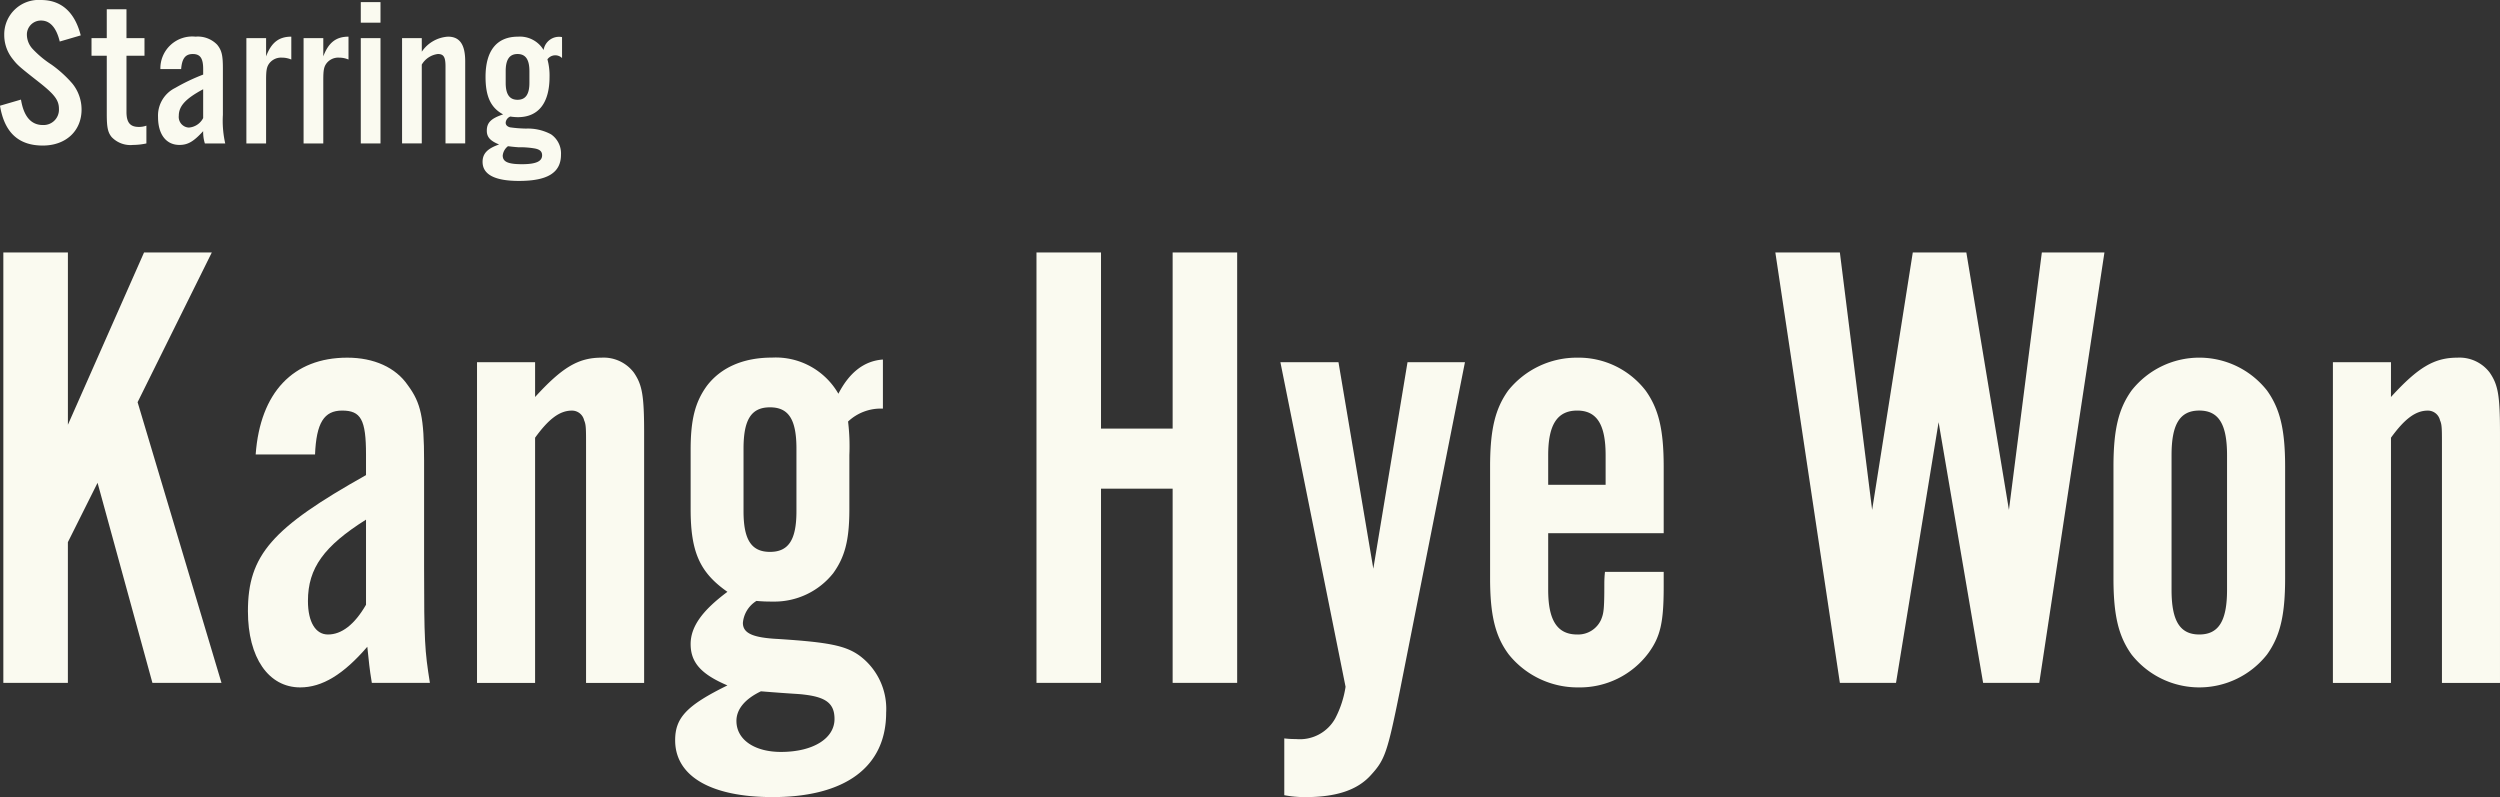
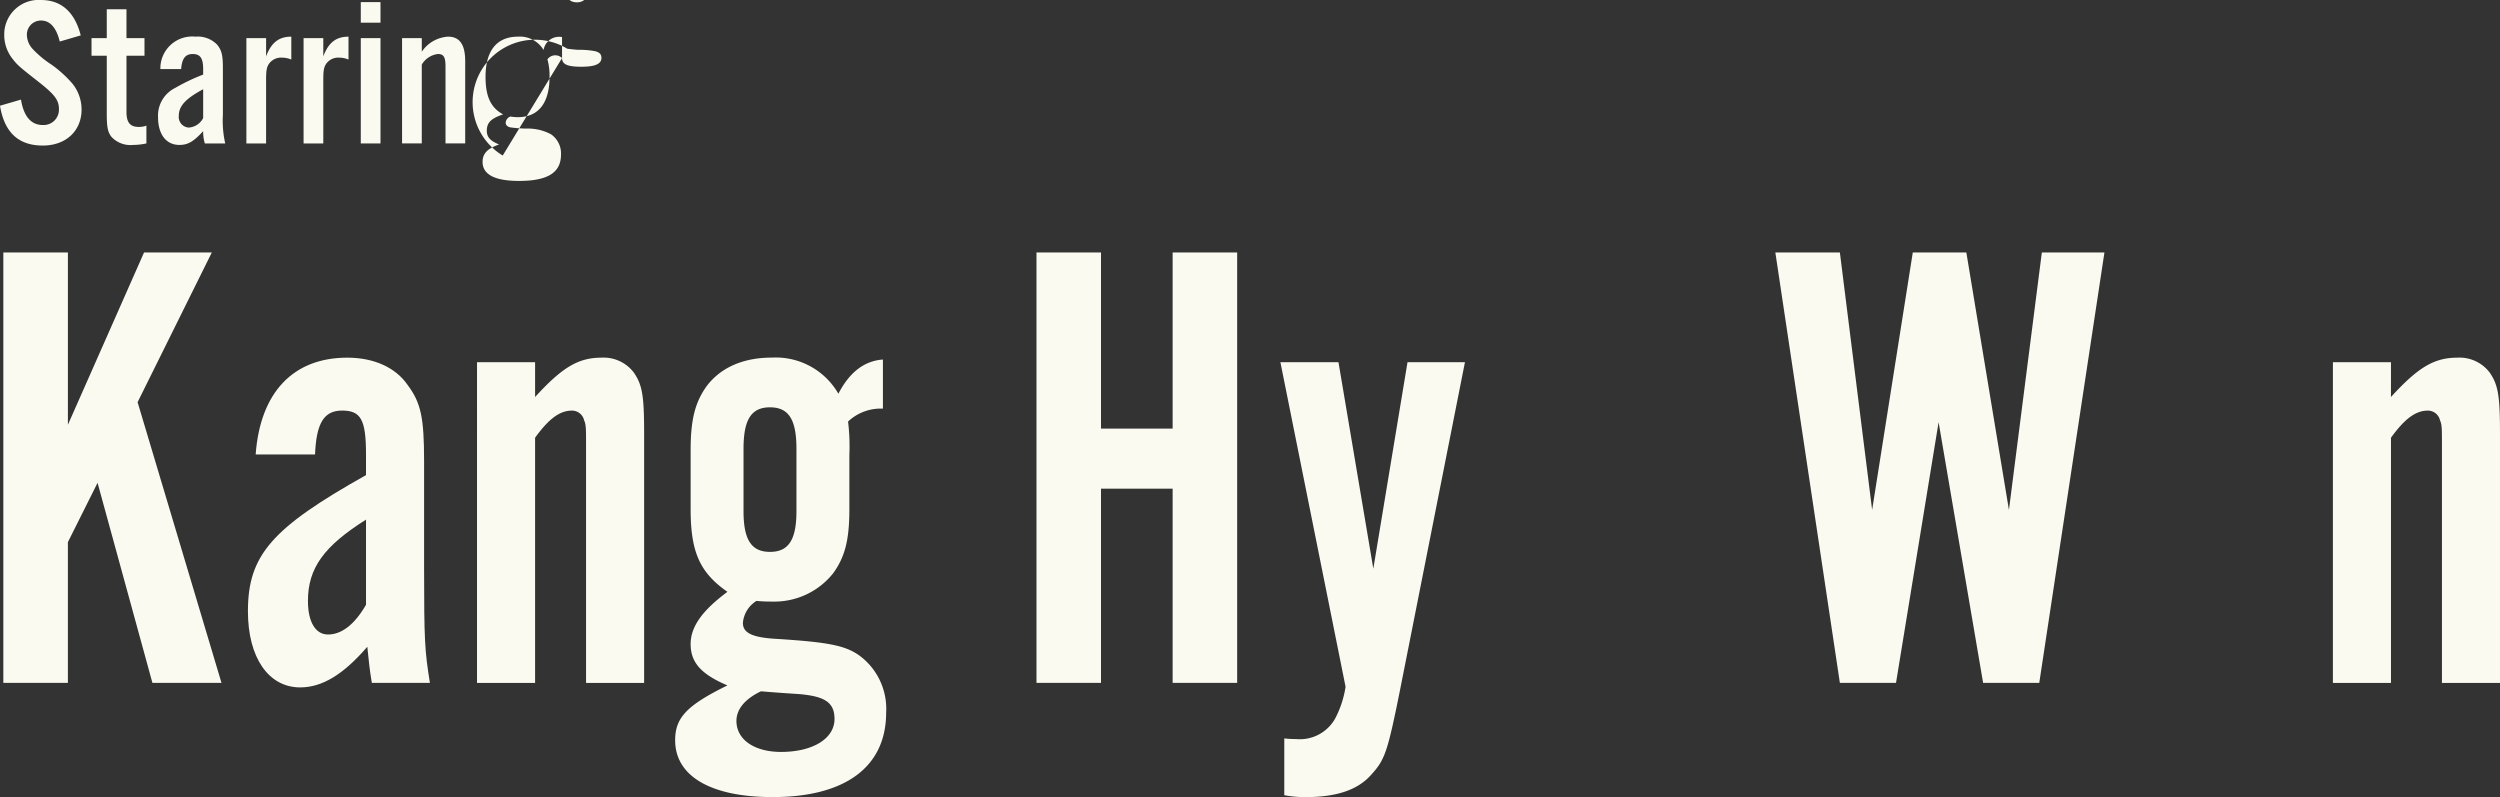
<svg xmlns="http://www.w3.org/2000/svg" id="グループ_688" data-name="グループ 688" width="285.932" height="91.166" viewBox="0 0 285.932 91.166">
  <rect x="0" y="0" width="285.932" height="91.166" fill="#333333" stroke="none" />
  <g id="グループ_686" data-name="グループ 686">
    <path id="パス_2368" data-name="パス 2368" d="M724.456,1883.25c-.388-1.6-1.115-2.4-2.133-2.4a1.6,1.6,0,0,0-1.624,1.648,2.426,2.426,0,0,0,.678,1.623,11.6,11.6,0,0,0,2.133,1.769,13.489,13.489,0,0,1,2.4,2.181,4.721,4.721,0,0,1,1.042,2.956c0,2.448-1.793,4.12-4.435,4.12-2.763,0-4.386-1.478-4.895-4.556l2.4-.7c.315,1.938,1.163,2.908,2.5,2.908a1.756,1.756,0,0,0,1.842-1.842c0-1.018-.509-1.672-2.4-3.15-2.254-1.769-2.351-1.866-2.956-2.642a4.379,4.379,0,0,1-.9-2.689,3.937,3.937,0,0,1,4.217-3.975c2.3,0,3.853,1.382,4.532,4.047Z" transform="translate(-717.623 -1878.5)" fill="#fafaf0" />
    <path id="パス_2369" data-name="パス 2369" d="M750.315,1886.521h-2.06v6.422c0,1.211.412,1.72,1.405,1.72a2.433,2.433,0,0,0,.873-.146v2.036a7.325,7.325,0,0,1-1.527.17,2.966,2.966,0,0,1-2.447-.9c-.436-.533-.558-1.115-.558-2.641v-6.664h-1.745v-2.011H746v-3.3h2.254v3.3h2.06Z" transform="translate(-733.789 -1880.147)" fill="#fafaf0" />
    <path id="パス_2370" data-name="パス 2370" d="M768.971,1901.381a4.347,4.347,0,0,1-.194-1.405c-1.091,1.188-1.745,1.575-2.714,1.575-1.527,0-2.448-1.212-2.448-3.2a3.524,3.524,0,0,1,1.963-3.32,22.484,22.484,0,0,1,3.2-1.526v-.63c0-1.237-.34-1.721-1.187-1.721s-1.236.509-1.333,1.721h-2.375a3.647,3.647,0,0,1,4.023-3.708,3.082,3.082,0,0,1,2.472.921c.509.63.654,1.187.654,2.666v5.355a11.807,11.807,0,0,0,.267,3.271Zm-.194-6.2c-1.987,1.066-2.787,1.914-2.787,3.029a1.216,1.216,0,0,0,1.139,1.356,2,2,0,0,0,1.648-1.09Z" transform="translate(-745.54 -1884.975)" fill="#fafaf0" />
    <path id="パス_2371" data-name="パス 2371" d="M791.579,1889.338v2.084c.605-1.6,1.478-2.254,2.884-2.254v2.617a2.731,2.731,0,0,0-1.091-.218,1.687,1.687,0,0,0-1.406.63c-.315.412-.388.8-.388,1.939v7.245h-2.254v-12.043Z" transform="translate(-761.145 -1884.975)" fill="#fafaf0" />
    <path id="パス_2372" data-name="パス 2372" d="M808.225,1889.338v2.084c.606-1.6,1.478-2.254,2.884-2.254v2.617a2.73,2.73,0,0,0-1.091-.218,1.687,1.687,0,0,0-1.406.63c-.315.412-.388.8-.388,1.939v7.245h-2.254v-12.043Z" transform="translate(-771.249 -1884.975)" fill="#fafaf0" />
    <path id="パス_2373" data-name="パス 2373" d="M824.871,1881.468h-2.254v-2.351h2.254Zm0,13.813h-2.254v-12.044h2.254Z" transform="translate(-781.353 -1878.875)" fill="#fafaf0" />
    <path id="パス_2374" data-name="パス 2374" d="M836.893,1890.889a3.9,3.9,0,0,1,3-1.721c1.333,0,1.963.9,1.963,2.811v9.4h-2.253v-8.821c0-1.066-.218-1.406-.873-1.406a2.49,2.49,0,0,0-1.841,1.212v9.014h-2.254v-12.043h2.254Z" transform="translate(-788.65 -1884.975)" fill="#fafaf0" />
-     <path id="パス_2375" data-name="パス 2375" d="M867.154,1891.615a1.107,1.107,0,0,0-1.672.146,6.975,6.975,0,0,1,.242,1.987c0,3.005-1.26,4.629-3.635,4.629a6.053,6.053,0,0,1-.848-.073.814.814,0,0,0-.533.7c0,.267.17.436.485.533a14.86,14.86,0,0,0,1.842.145,5.6,5.6,0,0,1,2.859.655,2.653,2.653,0,0,1,1.139,2.326c0,2.06-1.527,3.005-4.8,3.005-2.763,0-4.168-.727-4.168-2.181,0-.946.557-1.527,1.89-1.988-1.018-.412-1.406-.848-1.406-1.575,0-.921.485-1.406,1.866-1.866-1.405-.752-2.011-2.036-2.011-4.289,0-3,1.284-4.6,3.708-4.6a3.155,3.155,0,0,1,2.932,1.526,1.787,1.787,0,0,1,2.109-1.478Zm-6.785,11.147c0,.727.63.993,2.205.993s2.3-.314,2.3-1.017c0-.461-.291-.7-.945-.8a9.957,9.957,0,0,0-1.769-.12c-.315-.025-.63-.049-1.188-.122A1.533,1.533,0,0,0,860.369,1902.763Zm.339-8.312c0,1.309.436,1.938,1.357,1.938s1.357-.63,1.357-1.938v-1.333c0-1.333-.436-1.963-1.357-1.963s-1.357.63-1.357,1.963Z" transform="translate(-802.871 -1884.975)" fill="#fafaf0" />
+     <path id="パス_2375" data-name="パス 2375" d="M867.154,1891.615a1.107,1.107,0,0,0-1.672.146,6.975,6.975,0,0,1,.242,1.987c0,3.005-1.26,4.629-3.635,4.629a6.053,6.053,0,0,1-.848-.073.814.814,0,0,0-.533.7c0,.267.17.436.485.533a14.86,14.86,0,0,0,1.842.145,5.6,5.6,0,0,1,2.859.655,2.653,2.653,0,0,1,1.139,2.326c0,2.06-1.527,3.005-4.8,3.005-2.763,0-4.168-.727-4.168-2.181,0-.946.557-1.527,1.89-1.988-1.018-.412-1.406-.848-1.406-1.575,0-.921.485-1.406,1.866-1.866-1.405-.752-2.011-2.036-2.011-4.289,0-3,1.284-4.6,3.708-4.6a3.155,3.155,0,0,1,2.932,1.526,1.787,1.787,0,0,1,2.109-1.478Zc0,.727.63.993,2.205.993s2.3-.314,2.3-1.017c0-.461-.291-.7-.945-.8a9.957,9.957,0,0,0-1.769-.12c-.315-.025-.63-.049-1.188-.122A1.533,1.533,0,0,0,860.369,1902.763Zm.339-8.312c0,1.309.436,1.938,1.357,1.938s1.357-.63,1.357-1.938v-1.333c0-1.333-.436-1.963-1.357-1.963s-1.357.63-1.357,1.963Z" transform="translate(-802.871 -1884.975)" fill="#fafaf0" />
  </g>
  <g id="グループ_687" data-name="グループ 687" transform="translate(0.386 28.876)">
    <path id="パス_2376" data-name="パス 2376" d="M725.984,1951.974v19.705l8.709-19.705h7.75l-8.488,17.123,9.595,32.1h-7.9l-6.273-22.879-3.395,6.79v16.09H718.6v-49.227Z" transform="translate(-718.604 -1951.974)" fill="#fafaf0" />
    <path id="パス_2377" data-name="パス 2377" d="M803.946,2019.78c-.3-1.845-.3-2.141-.517-4.133-2.731,3.174-5.166,4.65-7.676,4.65-3.617,0-5.978-3.395-5.978-8.708,0-6.421,2.731-9.521,13.506-15.573v-2.362c0-3.985-.59-5.019-2.73-5.019-2.066,0-2.952,1.4-3.1,5.019h-6.79c.517-7.085,4.281-11.07,10.48-11.07,3.026,0,5.536,1.107,6.938,3.174,1.476,1.993,1.845,3.69,1.845,8.635v12.1c0,8.487.074,9.595.664,13.285Zm-.665-18.672c-4.8,3.026-6.642,5.535-6.642,9.3,0,2.435.886,3.838,2.288,3.838,1.55,0,3.026-1.108,4.354-3.4Z" transform="translate(-761.805 -1970.553)" fill="#fafaf0" />
    <path id="パス_2378" data-name="パス 2378" d="M863.084,1987.084c3.1-3.394,4.945-4.5,7.6-4.5a4.333,4.333,0,0,1,3.69,1.7c.959,1.4,1.181,2.584,1.181,6.938v28.562h-6.642v-27.012c0-2.14,0-2.509-.222-3.026a1.422,1.422,0,0,0-1.4-1.107c-1.4,0-2.657.96-4.207,3.1v28.046h-6.642V1983.1h6.642Z" transform="translate(-802.27 -1970.553)" fill="#fafaf0" />
    <path id="パス_2379" data-name="パス 2379" d="M937.859,1988.413a5.454,5.454,0,0,0-3.985,1.476,23.648,23.648,0,0,1,.148,3.837v6.2c0,3.543-.517,5.462-1.845,7.307a8.584,8.584,0,0,1-6.937,3.247,18.048,18.048,0,0,1-1.845-.074,3.289,3.289,0,0,0-1.55,2.509c0,1.181,1.107,1.7,4.059,1.845,5.683.369,7.676.738,9.3,1.919a7.57,7.57,0,0,1,3.026,6.494c0,6.2-4.65,9.669-12.989,9.669-7.012,0-11.144-2.362-11.144-6.5,0-2.583,1.328-3.986,5.978-6.273-2.952-1.255-4.207-2.583-4.207-4.724,0-1.992,1.328-3.837,4.207-5.978-3.174-2.214-4.207-4.575-4.207-9.447v-6.789c0-3.469.516-5.461,1.845-7.307,1.624-2.14,4.207-3.247,7.454-3.247a8.258,8.258,0,0,1,7.6,4.133c1.255-2.436,2.952-3.764,5.092-3.911Zm-16.753,35.721c0,2.14,2.067,3.543,5.092,3.543,3.69,0,6.126-1.55,6.126-3.764,0-1.771-.96-2.509-3.542-2.8-.517-.074-1.255-.074-4.872-.369C922.064,2021.625,921.105,2022.806,921.105,2024.135Zm.812-23.987c0,3.247.886,4.65,3.026,4.65s3.026-1.4,3.026-4.65v-7.159c0-3.321-.885-4.724-3.026-4.724s-3.026,1.4-3.026,4.724Z" transform="translate(-837.264 -1970.553)" fill="#fafaf0" />
    <path id="パス_2380" data-name="パス 2380" d="M1026.634,1978.986V2001.2h-7.38v-49.227h7.38v20.148h8.193v-20.148h7.38V2001.2h-7.38v-22.215Z" transform="translate(-901.095 -1951.974)" fill="#fafaf0" />
    <path id="パス_2381" data-name="パス 2381" d="M1111.347,1983.9l-7.454,37.64c-1.4,6.938-1.7,7.823-3.248,9.521-1.55,1.771-3.986,2.583-7.6,2.583a12.8,12.8,0,0,1-2.362-.221v-6.495a9.991,9.991,0,0,0,1.328.074,4.632,4.632,0,0,0,4.5-2.362,11.545,11.545,0,0,0,1.181-3.616l-7.454-37.124h6.643l3.985,23.617,3.911-23.617Z" transform="translate(-944.182 -1971.351)" fill="#fafaf0" />
-     <path id="パス_2382" data-name="パス 2382" d="M1157.913,2002.658v6.495c0,3.469,1.033,5.093,3.321,5.093a2.883,2.883,0,0,0,2.731-1.7c.295-.738.369-1.107.369-4.133a12.067,12.067,0,0,1,.073-1.329h6.716v1.7c0,4.059-.369,5.683-1.7,7.528a9.793,9.793,0,0,1-8.044,3.985,10.093,10.093,0,0,1-7.971-3.764c-1.55-2.066-2.14-4.5-2.14-8.708v-12.768c0-4.281.591-6.643,2.066-8.709a10.052,10.052,0,0,1,7.9-3.764,9.691,9.691,0,0,1,7.823,3.764c1.476,2.066,2.066,4.428,2.066,8.709v7.6Zm6.568-8.93c0-3.542-1.033-5.093-3.247-5.093-2.288,0-3.321,1.624-3.321,5.093v3.395h6.568Z" transform="translate(-981.228 -1970.553)" fill="#fafaf0" />
    <path id="パス_2383" data-name="パス 2383" d="M1258.038,2001.2l-5.092-29.817-4.871,29.817h-6.421l-7.38-49.227h7.38l3.69,29.447,4.65-29.447h6.125l4.871,29.447,3.764-29.447h7.159l-7.454,49.227Z" transform="translate(-1031.609 -1951.974)" fill="#fafaf0" />
-     <path id="パス_2384" data-name="パス 2384" d="M1352.308,2007.824c0,4.28-.591,6.642-2.067,8.708a9.86,9.86,0,0,1-15.5,0c-1.476-2.066-2.066-4.428-2.066-8.708v-12.768c0-4.281.59-6.643,2.066-8.709a9.859,9.859,0,0,1,15.5,0c1.476,2.066,2.067,4.428,2.067,8.709Zm-12.99,1.328c0,3.542.959,5.093,3.173,5.093s3.174-1.551,3.174-5.093v-15.425c0-3.542-.96-5.093-3.174-5.093s-3.173,1.55-3.173,5.093Z" transform="translate(-1091.338 -1970.553)" fill="#fafaf0" />
    <path id="パス_2385" data-name="パス 2385" d="M1403.168,1987.084c3.1-3.394,4.945-4.5,7.6-4.5a4.332,4.332,0,0,1,3.69,1.7c.959,1.4,1.181,2.584,1.181,6.938v28.562H1409v-27.012c0-2.14,0-2.509-.222-3.026a1.422,1.422,0,0,0-1.4-1.107c-1.4,0-2.657.96-4.207,3.1v28.046h-6.642V1983.1h6.642Z" transform="translate(-1130.094 -1970.553)" fill="#fafaf0" />
  </g>
</svg>